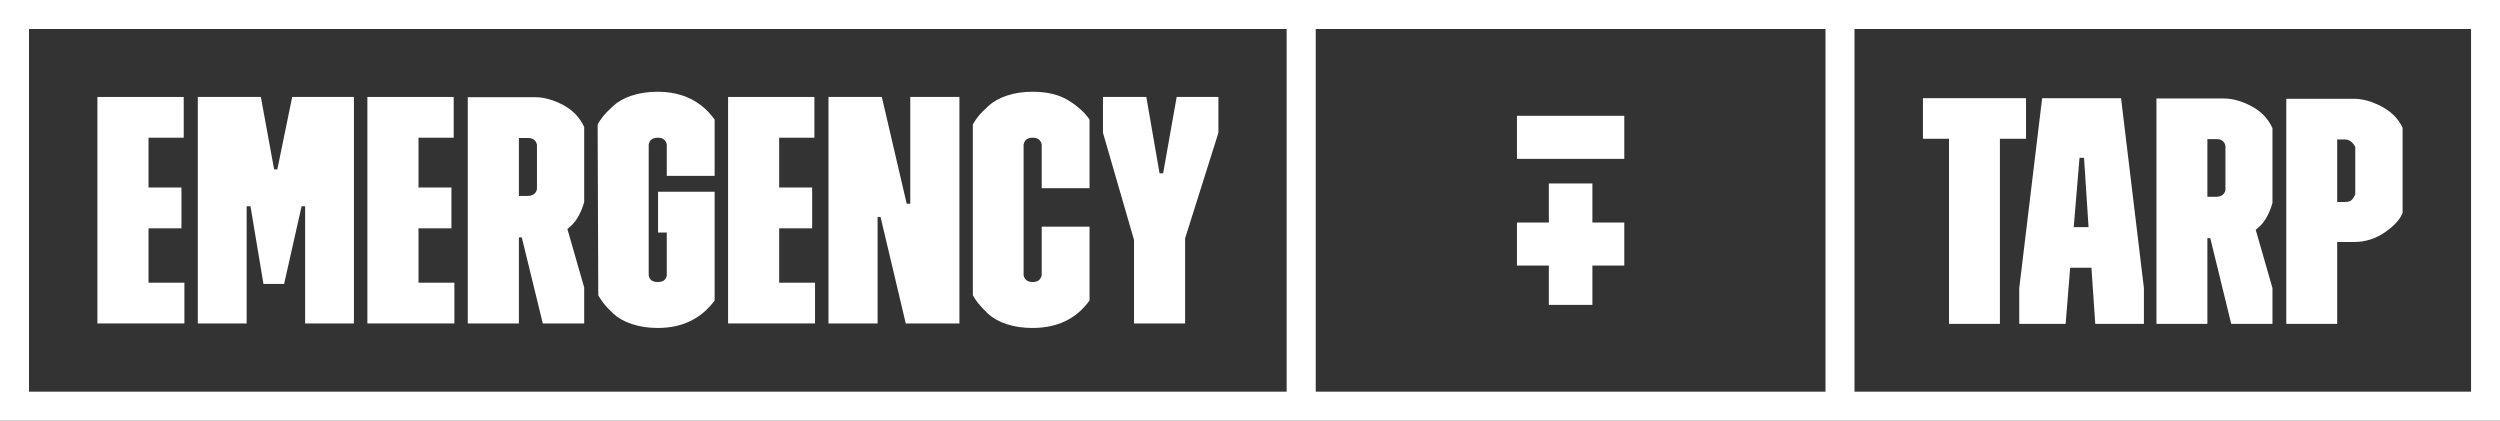
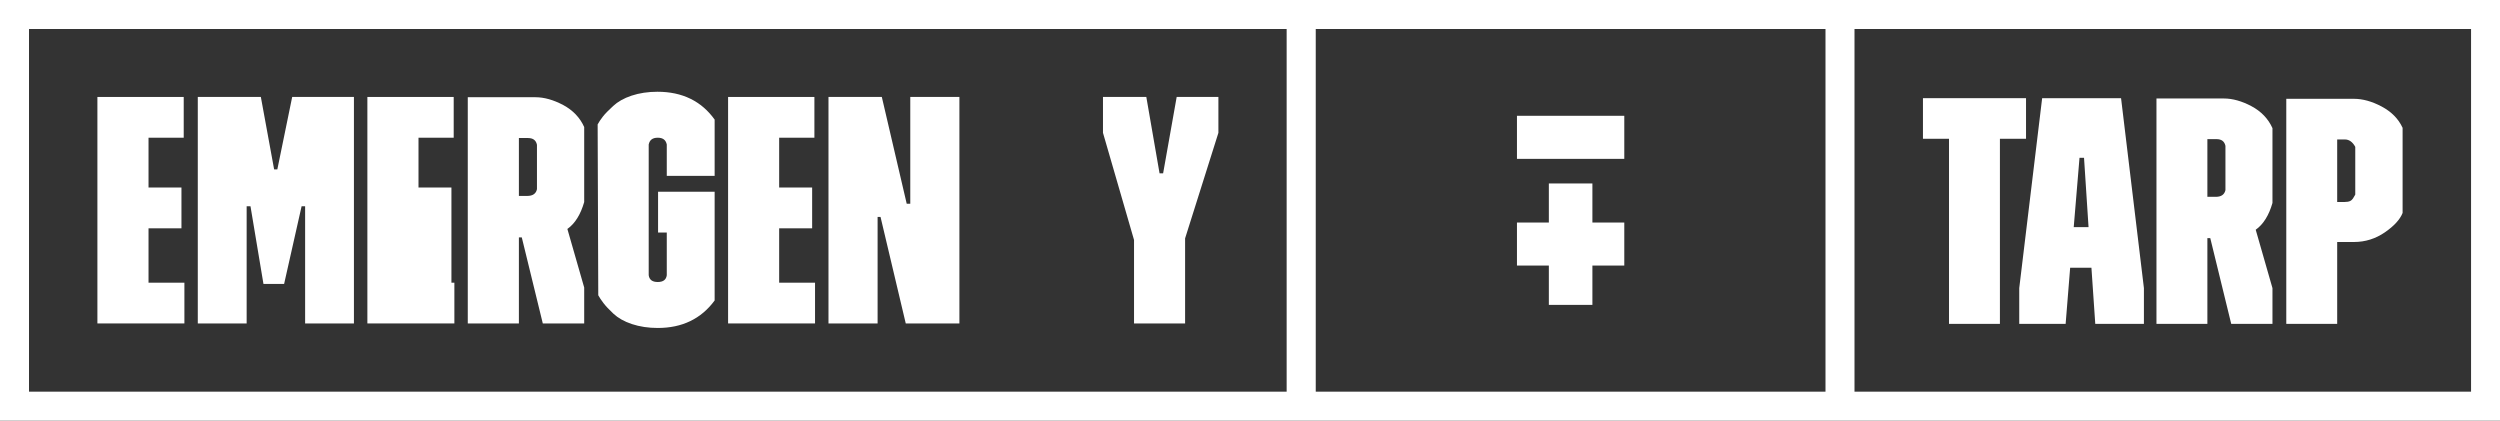
<svg xmlns="http://www.w3.org/2000/svg" width="208" height="35" viewBox="0 0 208 35" fill="none">
  <rect x="0" y="0" width="208" height="35" fill="#333333" stroke="none" />
  <g id="Group">
    <path id="Vector" d="M12.357 23.52H15.342V26.91H8.104V8.067H15.285V11.458H12.357V15.601H15.097V18.996H12.357V23.52Z" fill="white" />
    <path id="Vector_2" d="M24.311 8.063H29.447V26.911H25.386V17.163H25.093L23.638 23.625H21.92L20.841 17.163H20.521V26.911H16.456V8.063H21.702L22.808 14.096H23.074L24.311 8.063Z" fill="white" />
-     <path id="Vector_3" d="M34.819 23.52H37.804V26.91H30.566V8.067H37.747V11.458H34.819V15.601H37.559V18.996H34.819V23.52Z" fill="white" />
+     <path id="Vector_3" d="M34.819 23.52H37.804V26.91H30.566V8.067H37.747V11.458H34.819V15.601H37.559V18.996V23.52Z" fill="white" />
    <path id="Vector_4" d="M48.605 16.813V10.57C48.255 9.787 47.665 9.17 46.857 8.737C46.048 8.308 45.27 8.089 44.544 8.089H38.919V26.911H43.172V19.749H43.412L45.161 26.911H48.605V23.922L47.206 19.049C47.853 18.589 48.308 17.837 48.605 16.813ZM44.675 15.737C44.597 16.113 44.326 16.301 43.871 16.301H43.172V11.484H43.924C44.356 11.484 44.597 11.672 44.675 12.049V15.737Z" fill="white" />
    <path id="Vector_5" d="M59.458 9.949V14.634H55.476V12.022C55.397 11.646 55.157 11.458 54.724 11.458C54.291 11.458 54.051 11.646 53.972 12.022V22.899C54.025 23.275 54.27 23.463 54.724 23.463C55.179 23.463 55.424 23.275 55.476 22.899V19.346H54.751V15.951H59.458V24.999C58.33 26.534 56.744 27.287 54.724 27.287C53.946 27.287 53.221 27.177 52.574 26.963C51.927 26.749 51.415 26.451 51.039 26.101C50.664 25.751 50.393 25.458 50.205 25.213C50.017 24.972 49.886 24.758 49.776 24.566L49.724 10.351C49.829 10.163 49.964 9.949 50.152 9.708C50.34 9.463 50.637 9.17 51.013 8.82C51.389 8.47 51.901 8.172 52.547 7.958C53.19 7.744 53.92 7.634 54.698 7.634C56.77 7.634 58.356 8.413 59.458 9.949Z" fill="white" />
    <path id="Vector_6" d="M64.826 23.52H67.811V26.91H60.577V8.067H67.758V11.458H64.826V15.601H67.57V18.996H64.826V23.52Z" fill="white" />
    <path id="Vector_7" d="M75.735 8.063H79.822V26.911H75.359L73.261 18.051H73.016V26.911H68.93V8.063H73.366L75.438 16.949H75.735V8.063Z" fill="white" />
-     <path id="Vector_8" d="M90.649 9.949V15.658H86.671V12.022C86.588 11.646 86.348 11.458 85.915 11.458C85.483 11.458 85.246 11.646 85.163 12.022V22.899C85.246 23.275 85.487 23.463 85.915 23.463C86.344 23.463 86.588 23.275 86.671 22.899V18.86H90.649V24.999C89.547 26.534 87.961 27.287 85.889 27.287C85.111 27.287 84.385 27.177 83.739 26.963C83.092 26.749 82.58 26.451 82.204 26.101C81.829 25.751 81.562 25.458 81.37 25.213C81.182 24.972 81.05 24.758 80.941 24.566V10.351C81.05 10.163 81.182 9.949 81.37 9.708C81.562 9.463 81.855 9.17 82.231 8.82C82.611 8.47 83.122 8.172 83.765 7.958C84.412 7.739 85.137 7.634 85.915 7.634C87.126 7.634 88.123 7.875 88.905 8.361C89.683 8.846 90.273 9.384 90.649 9.949Z" fill="white" />
    <path id="Vector_9" d="M101.371 8.067V11.051L98.6 19.832V26.91H94.351V19.963L91.768 11.051V8.067H95.374L96.475 14.42H96.772L97.9 8.067H101.371Z" fill="white" />
    <path id="Vector_10" d="M135.141 9.634H126.211V13.217H135.141V9.634Z" fill="white" />
    <path id="Vector_11" d="M132.488 18.515H135.141V22.094H132.488V25.366H128.864V22.094H126.211V18.515H128.864V15.264H132.488V18.515Z" fill="white" />
    <path id="Vector_12" d="M168.565 11.546H166.393V26.946H162.157V11.546H159.99V8.168H168.565V11.546Z" fill="white" />
    <path id="Vector_13" d="M176.472 8.168H169.907L168.001 23.971V26.946H171.861L172.237 22.278H174.007L174.326 26.946H178.374V23.971L176.472 8.168ZM172.534 18.9L173.015 13.13H173.391L173.767 18.9H172.534Z" fill="white" />
    <path id="Vector_14" d="M189.069 16.887V10.662C188.72 9.883 188.13 9.266 187.325 8.837C186.521 8.409 185.748 8.194 185.022 8.194H179.418V26.946H183.654V19.81H183.894L185.638 26.946H189.069V23.971L187.675 19.114C188.318 18.659 188.777 17.907 189.069 16.887ZM185.157 15.816C185.074 16.188 184.808 16.376 184.353 16.376H183.654V11.576H184.406C184.834 11.576 185.074 11.76 185.157 12.136V15.816Z" fill="white" />
    <path id="Vector_15" d="M198.157 8.864C197.352 8.435 196.574 8.221 195.849 8.221H190.219V26.946H194.454V20.134H195.849C196.789 20.134 197.645 19.863 198.423 19.329C199.201 18.791 199.682 18.257 199.896 17.719V10.636C199.551 9.883 198.961 9.293 198.157 8.864ZM195.958 16.188C195.875 16.323 195.823 16.433 195.77 16.511C195.718 16.59 195.635 16.673 195.53 16.726C195.42 16.778 195.259 16.805 195.071 16.805H194.454V11.603H195.101C195.447 11.603 195.744 11.817 195.958 12.22V16.188Z" fill="white" />
    <path id="Vector_16" d="M0 0V35H208V0H0ZM107.049 32.585H2.413V2.415H107.049V32.585ZM151.881 32.585H109.47V2.415H151.881V32.585ZM205.592 32.585H154.294V2.415H205.592V32.585Z" fill="white" />
  </g>
</svg>